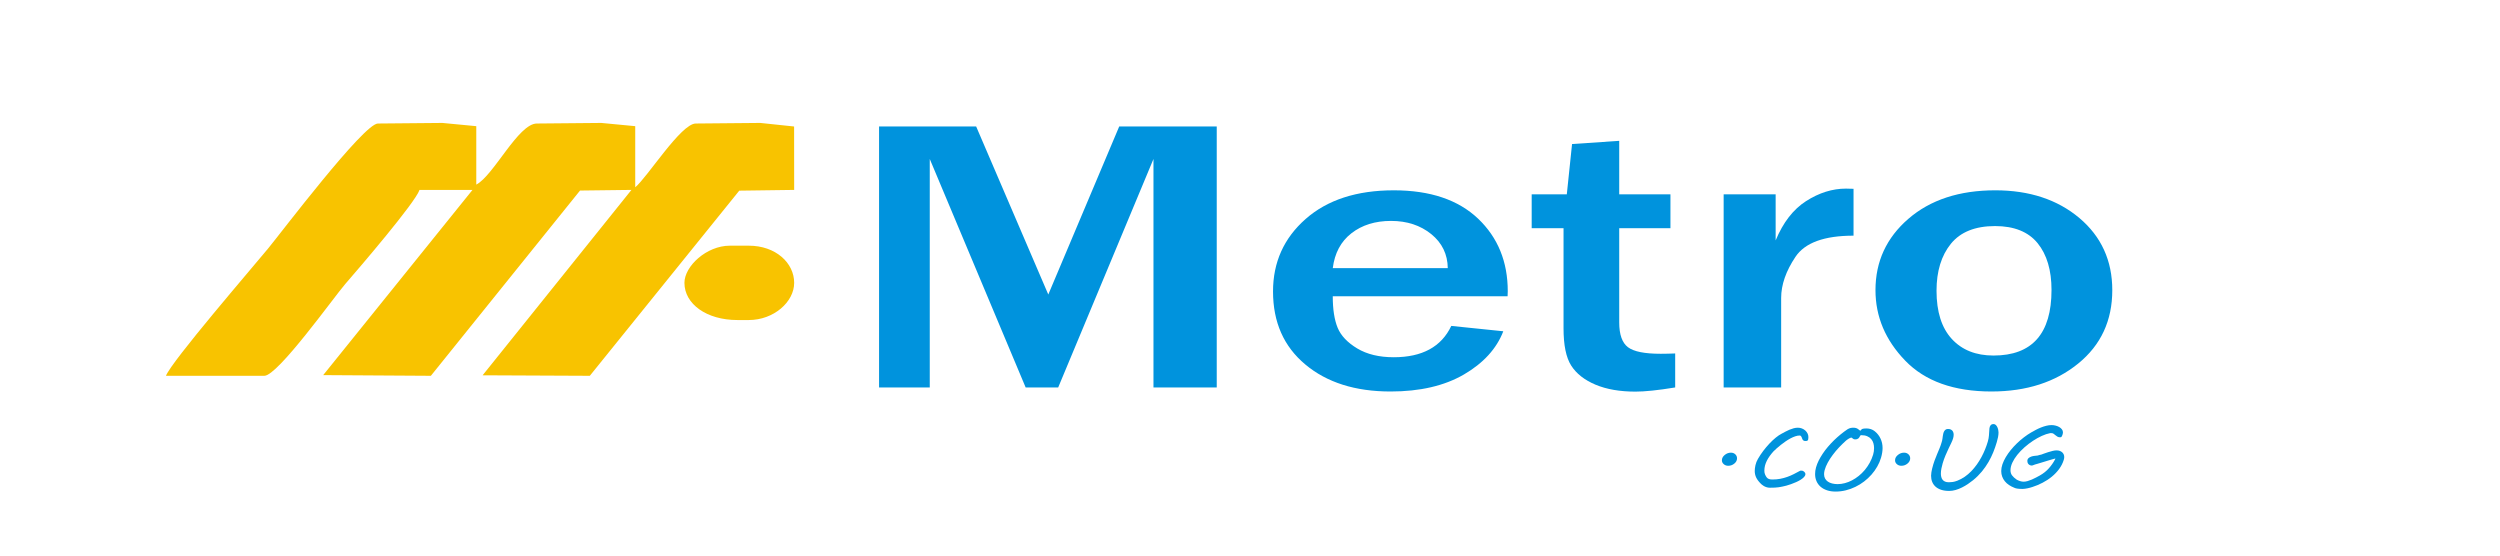
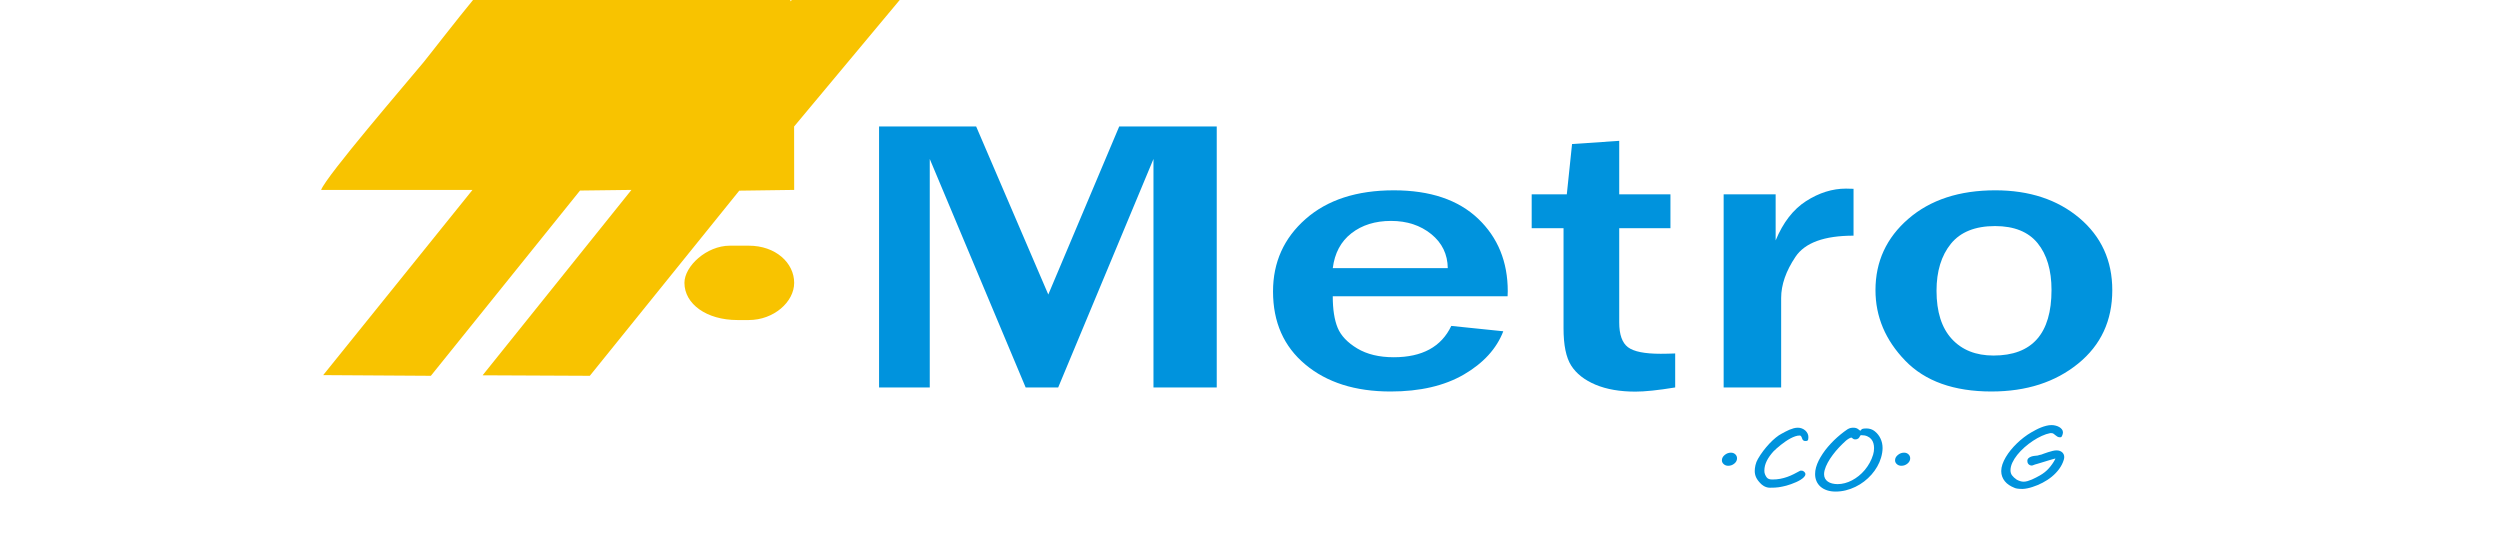
<svg xmlns="http://www.w3.org/2000/svg" xml:space="preserve" width="450px" height="100px" style="shape-rendering:geometricPrecision; text-rendering:geometricPrecision; image-rendering:optimizeQuality; fill-rule:evenodd; clip-rule:evenodd" viewBox="0 0 450 99.999">
  <defs>
    <style type="text/css"> .fil1 {fill:#F8C300} .fil0 {fill:#0093DD;fill-rule:nonzero} </style>
  </defs>
  <g id="Layer_x0020_1">
    <g id="_312116880">
      <polygon id="_312147864" class="fil0" points="219.013,69.741 207.625,69.741 207.625,28.617 190.474,69.741 184.618,69.741 167.357,28.617 167.357,69.741 158.231,69.741 158.231,22.767 175.708,22.767 188.692,53.014 201.458,22.767 219.013,22.767 " />
      <path id="_3121478641" class="fil0" d="M261.235 58.664l9.358 0.963c-1.208,3.137 -3.58,5.732 -7.081,7.776 -3.517,2.043 -7.917,3.066 -13.215,3.066 -6.353,0 -11.466,-1.622 -15.34,-4.864 -3.873,-3.23 -5.811,-7.611 -5.811,-13.143 0,-5.251 1.954,-9.598 5.858,-13.038 3.904,-3.442 9.203,-5.168 15.88,-5.168 6.539,0 11.589,1.703 15.17,5.098 3.562,3.394 5.344,7.753 5.344,13.074l-0.031 0.905 -31.469 0c0,2.361 0.295,4.252 0.883,5.673 0.589,1.421 1.767,2.655 3.518,3.712 1.766,1.057 3.951,1.585 6.583,1.585 5.113,0 8.569,-1.879 10.351,-5.637zm-0.635 -10.396c-0.032,-2.502 -1.023,-4.546 -2.975,-6.131 -1.951,-1.574 -4.354,-2.373 -7.235,-2.373 -2.851,0 -5.222,0.739 -7.128,2.22 -1.905,1.48 -3.021,3.57 -3.363,6.283l20.701 0z" />
      <path id="_31214786412" class="fil0" d="M301.534 63.621l0 6.119c-3.084,0.506 -5.471,0.751 -7.159,0.751 -2.79,0 -5.176,-0.411 -7.173,-1.245 -2,-0.846 -3.456,-1.984 -4.385,-3.442 -0.931,-1.456 -1.38,-3.699 -1.38,-6.73l0 -17.995 -5.733 0 0 -6.097 6.322 0 0.945 -9.056 8.49 -0.576 0 9.632 9.22 0 0 6.097 -9.22 0 0 16.962c0,2.172 0.528,3.665 1.566,4.452 1.052,0.798 3.02,1.186 5.918,1.186 0.821,0 1.688,-0.024 2.588,-0.058z" />
      <path id="_312147864123" class="fil0" d="M320.607 69.741l-10.35 0 0 -34.758 9.359 0 0 8.294c1.332,-3.23 3.161,-5.591 5.484,-7.083 2.34,-1.492 4.727,-2.244 7.174,-2.244 0.341,0 0.79,0.012 1.363,0.035l0 8.434c-5.267,0 -8.753,1.268 -10.457,3.817 -1.706,2.549 -2.572,5.015 -2.572,7.4l0 16.104z" />
      <path id="_3121478641234" class="fil0" d="M358.475 70.469c-6.787,0 -11.962,-1.857 -15.527,-5.545 -3.579,-3.699 -5.361,-7.929 -5.361,-12.697 0,-5.145 1.968,-9.42 5.918,-12.839 3.953,-3.418 9.174,-5.133 15.65,-5.133 6.136,0 11.187,1.668 15.138,4.991 3.935,3.325 5.918,7.659 5.918,12.98 0,5.485 -2.044,9.891 -6.151,13.226 -4.106,3.335 -9.296,5.016 -15.586,5.016zm0.356 -6.472c6.957,0 10.442,-3.935 10.442,-11.805 0,-3.559 -0.836,-6.366 -2.494,-8.411 -1.672,-2.055 -4.23,-3.089 -7.669,-3.089 -3.579,0 -6.229,1.069 -7.949,3.183 -1.72,2.126 -2.587,4.945 -2.587,8.457 0,3.783 0.913,6.672 2.743,8.669 1.827,1.996 4.337,2.995 7.514,2.995z" />
      <g>
        <path id="_200141936" class="fil1" d="M142.951 50.914c0,3.422 -3.665,6.692 -8.174,6.692l-2.043 0c-5.559,0 -9.536,-2.895 -9.536,-6.692 0,-3 3.985,-6.692 8.174,-6.692l3.405 0c4.854,0 8.174,3.107 8.174,6.692z" />
-         <path id="_311596480" class="fil1" d="M142.939 22.769l0.012 11.414 -9.883 0.135 -26.901 33.326 -19.299 -0.091 26.792 -33.37 -9.255 0.115 -26.849 33.346 -19.382 -0.124 26.875 -33.337 -9.536 0c-0.759,2.288 -10.932,14.138 -13.352,16.922 -2.023,2.327 -12.15,16.539 -14.577,16.539l-17.712 0c0.979,-2.572 15.409,-19.309 18.404,-22.936 2.23,-2.701 17.2,-22.474 19.744,-22.474l11.602 -0.106 6.109 0.583 0 10.517c3.104,-1.596 7.574,-10.994 10.899,-10.994l11.603 -0.106 6.109 0.583 0 10.995c2.153,-1.739 8.232,-11.472 10.899,-11.472l11.603 -0.106 6.096 0.641z" />
+         <path id="_311596480" class="fil1" d="M142.939 22.769l0.012 11.414 -9.883 0.135 -26.901 33.326 -19.299 -0.091 26.792 -33.37 -9.255 0.115 -26.849 33.346 -19.382 -0.124 26.875 -33.337 -9.536 0l-17.712 0c0.979,-2.572 15.409,-19.309 18.404,-22.936 2.23,-2.701 17.2,-22.474 19.744,-22.474l11.602 -0.106 6.109 0.583 0 10.517c3.104,-1.596 7.574,-10.994 10.899,-10.994l11.603 -0.106 6.109 0.583 0 10.995c2.153,-1.739 8.232,-11.472 10.899,-11.472l11.603 -0.106 6.096 0.641z" />
      </g>
      <path id="_311595640" class="fil0" d="M312.666 82.498c0,0.364 -0.162,0.679 -0.484,0.943 -0.32,0.267 -0.689,0.399 -1.101,0.399 -0.318,0 -0.585,-0.094 -0.806,-0.288 -0.223,-0.191 -0.333,-0.423 -0.333,-0.698 0,-0.364 0.168,-0.681 0.504,-0.959 0.338,-0.278 0.709,-0.415 1.116,-0.415 0.317,0 0.578,0.097 0.789,0.293 0.209,0.194 0.314,0.437 0.314,0.725z" />
      <path id="_3115956401" class="fil0" d="M315.854 84.764c0,-0.305 0.043,-0.652 0.128,-1.038 0.087,-0.387 0.235,-0.762 0.448,-1.126 0.292,-0.504 0.615,-0.992 0.973,-1.463 0.36,-0.471 0.728,-0.906 1.104,-1.304 0.376,-0.397 0.752,-0.75 1.128,-1.057 0.376,-0.307 0.737,-0.549 1.075,-0.722l-0.009 0.008c0.213,-0.117 0.439,-0.237 0.674,-0.364 0.237,-0.128 0.48,-0.243 0.728,-0.348 0.25,-0.105 0.502,-0.191 0.757,-0.261 0.255,-0.067 0.507,-0.103 0.757,-0.103 0.256,0 0.497,0.046 0.728,0.135 0.23,0.09 0.432,0.214 0.607,0.367 0.171,0.156 0.308,0.337 0.41,0.541 0.099,0.206 0.15,0.423 0.15,0.656 0,0.164 -0.012,0.291 -0.032,0.383 -0.021,0.091 -0.056,0.161 -0.102,0.21 -0.044,0.045 -0.104,0.074 -0.171,0.086 -0.071,0.011 -0.154,0.015 -0.243,0.015 -0.133,0 -0.239,-0.024 -0.313,-0.076 -0.076,-0.048 -0.138,-0.11 -0.184,-0.18 -0.044,-0.073 -0.078,-0.151 -0.102,-0.237 -0.025,-0.086 -0.053,-0.168 -0.087,-0.237 -0.034,-0.07 -0.078,-0.132 -0.128,-0.181 -0.053,-0.051 -0.125,-0.076 -0.215,-0.076 -0.242,0 -0.507,0.046 -0.787,0.141 -0.283,0.097 -0.572,0.221 -0.868,0.38 -0.291,0.158 -0.587,0.339 -0.882,0.541 -0.294,0.202 -0.575,0.41 -0.842,0.62 -0.267,0.21 -0.513,0.418 -0.743,0.622 -0.228,0.204 -0.423,0.391 -0.587,0.553 -0.243,0.269 -0.464,0.541 -0.663,0.816 -0.203,0.278 -0.376,0.557 -0.52,0.846 -0.146,0.286 -0.259,0.582 -0.339,0.885 -0.078,0.301 -0.118,0.617 -0.118,0.943 0,0.254 0.04,0.475 0.125,0.663 0.08,0.191 0.17,0.353 0.267,0.491 0.115,0.156 0.257,0.267 0.429,0.326 0.168,0.061 0.372,0.091 0.609,0.091 0.516,0 0.992,-0.04 1.429,-0.126 0.439,-0.084 0.856,-0.197 1.257,-0.339 0.4,-0.141 0.794,-0.311 1.175,-0.504 0.383,-0.194 0.778,-0.404 1.186,-0.625l0.235 0c0.08,0 0.158,0.019 0.242,0.057 0.081,0.037 0.156,0.083 0.219,0.142 0.065,0.057 0.115,0.124 0.156,0.197 0.039,0.073 0.058,0.151 0.058,0.229 0,0.172 -0.078,0.345 -0.235,0.517 -0.159,0.17 -0.361,0.334 -0.607,0.488 -0.244,0.156 -0.522,0.301 -0.834,0.439 -0.311,0.137 -0.614,0.259 -0.913,0.364 -0.302,0.105 -0.582,0.194 -0.843,0.267 -0.26,0.076 -0.471,0.124 -0.631,0.15 -0.133,0.027 -0.261,0.052 -0.386,0.076 -0.124,0.025 -0.273,0.046 -0.442,0.071 -0.17,0.024 -0.372,0.043 -0.612,0.057 -0.235,0.013 -0.531,0.019 -0.892,0.019 -0.219,0 -0.417,-0.031 -0.6,-0.092 -0.184,-0.059 -0.345,-0.13 -0.488,-0.213 -0.143,-0.081 -0.265,-0.168 -0.364,-0.256 -0.099,-0.089 -0.182,-0.167 -0.242,-0.229 -0.359,-0.364 -0.619,-0.722 -0.782,-1.072 -0.164,-0.353 -0.248,-0.741 -0.248,-1.161z" />
      <path id="_31159564012" class="fil0" d="M326.893 84.109c0.11,-0.396 0.268,-0.8 0.474,-1.212 0.208,-0.412 0.449,-0.828 0.73,-1.243 0.276,-0.418 0.591,-0.828 0.932,-1.23 0.343,-0.4 0.706,-0.791 1.091,-1.169 0.389,-0.374 0.784,-0.73 1.194,-1.064 0.41,-0.334 0.821,-0.641 1.234,-0.919 0.197,-0.116 0.374,-0.194 0.539,-0.229 0.165,-0.038 0.335,-0.057 0.52,-0.057 0.195,0 0.366,0.025 0.519,0.076 0.151,0.052 0.305,0.141 0.457,0.273 0.046,0.048 0.099,0.089 0.152,0.126 0.056,0.038 0.109,0.053 0.156,0.053 0.012,0 0.027,-0.011 0.046,-0.034 0.019,-0.021 0.038,-0.052 0.058,-0.081 0.022,-0.032 0.048,-0.064 0.079,-0.099 0.031,-0.035 0.065,-0.059 0.109,-0.076 0.103,-0.043 0.227,-0.07 0.37,-0.084 0.141,-0.013 0.287,-0.019 0.432,-0.019 0.274,0 0.539,0.044 0.794,0.13 0.254,0.089 0.478,0.21 0.671,0.369 0.464,0.372 0.814,0.82 1.054,1.343 0.24,0.52 0.361,1.08 0.361,1.681 0,0.536 -0.094,1.116 -0.274,1.736 -0.158,0.547 -0.385,1.08 -0.681,1.594 -0.292,0.515 -0.64,1 -1.038,1.453 -0.398,0.452 -0.84,0.865 -1.328,1.239 -0.49,0.376 -1.01,0.696 -1.564,0.963 -0.554,0.269 -1.129,0.48 -1.728,0.628 -0.604,0.15 -1.213,0.226 -1.832,0.226 -0.578,0 -1.094,-0.076 -1.554,-0.229 -0.457,-0.154 -0.846,-0.369 -1.166,-0.646 -0.318,-0.281 -0.56,-0.612 -0.728,-0.997 -0.168,-0.383 -0.252,-0.809 -0.252,-1.278 0,-0.2 0.017,-0.402 0.04,-0.604 0.027,-0.202 0.071,-0.41 0.133,-0.62zm1.539 0.528c-0.065,0.265 -0.099,0.502 -0.099,0.712 0,0.293 0.06,0.552 0.177,0.776 0.118,0.223 0.286,0.412 0.501,0.56 0.214,0.151 0.472,0.265 0.775,0.34 0.301,0.078 0.631,0.116 0.987,0.116 0.426,0 0.859,-0.059 1.298,-0.175 0.441,-0.116 0.869,-0.283 1.289,-0.504 0.419,-0.221 0.824,-0.488 1.213,-0.797 0.389,-0.311 0.746,-0.664 1.08,-1.059 0.33,-0.393 0.624,-0.822 0.882,-1.285 0.257,-0.464 0.467,-0.957 0.625,-1.476 0.059,-0.189 0.103,-0.389 0.13,-0.593 0.03,-0.206 0.041,-0.402 0.041,-0.591 0,-0.307 -0.037,-0.599 -0.118,-0.879 -0.078,-0.278 -0.209,-0.526 -0.392,-0.741 -0.181,-0.216 -0.419,-0.389 -0.718,-0.517 -0.298,-0.13 -0.661,-0.195 -1.094,-0.195 -0.06,0 -0.106,0.025 -0.141,0.069 -0.034,0.045 -0.069,0.102 -0.106,0.169 -0.03,0.059 -0.065,0.119 -0.105,0.183 -0.038,0.063 -0.09,0.119 -0.152,0.17 -0.065,0.048 -0.143,0.089 -0.24,0.122 -0.092,0.032 -0.208,0.046 -0.347,0.046 -0.106,0 -0.196,-0.019 -0.274,-0.057 -0.08,-0.041 -0.158,-0.094 -0.236,-0.165 -0.038,-0.03 -0.07,-0.056 -0.093,-0.072 -0.022,-0.019 -0.05,-0.03 -0.08,-0.03 -0.057,0 -0.129,0.021 -0.216,0.065 -0.085,0.04 -0.177,0.091 -0.272,0.148 -0.094,0.059 -0.184,0.118 -0.274,0.183 -0.087,0.063 -0.156,0.119 -0.207,0.164 -0.41,0.37 -0.822,0.771 -1.233,1.205 -0.407,0.433 -0.788,0.885 -1.131,1.348 -0.348,0.463 -0.651,0.93 -0.908,1.401 -0.257,0.472 -0.444,0.925 -0.56,1.361z" />
      <path id="_311595640123" class="fil0" d="M343.834 82.498c0,0.364 -0.162,0.679 -0.484,0.943 -0.32,0.267 -0.689,0.399 -1.101,0.399 -0.318,0 -0.585,-0.094 -0.806,-0.288 -0.223,-0.191 -0.333,-0.423 -0.333,-0.698 0,-0.364 0.168,-0.681 0.504,-0.959 0.338,-0.278 0.709,-0.415 1.116,-0.415 0.317,0 0.578,0.097 0.789,0.293 0.209,0.194 0.314,0.437 0.314,0.725z" />
-       <path id="_3115956401234" class="fil0" d="M347.79 84.329c0.131,-0.53 0.276,-1.007 0.432,-1.426 0.152,-0.417 0.308,-0.808 0.461,-1.169 0.149,-0.358 0.295,-0.703 0.431,-1.032 0.137,-0.328 0.255,-0.671 0.361,-1.024l0.107 -0.377c0.022,-0.097 0.044,-0.213 0.063,-0.356 0.02,-0.143 0.038,-0.291 0.059,-0.448 0.022,-0.154 0.051,-0.309 0.087,-0.461 0.038,-0.154 0.09,-0.291 0.159,-0.41 0.071,-0.12 0.161,-0.221 0.269,-0.296 0.11,-0.078 0.249,-0.116 0.42,-0.116 0.187,0 0.345,0.03 0.475,0.086 0.131,0.059 0.237,0.135 0.315,0.229 0.08,0.097 0.136,0.206 0.172,0.328 0.039,0.124 0.058,0.252 0.058,0.383 0,0.111 -0.009,0.222 -0.026,0.332 -0.015,0.111 -0.037,0.213 -0.069,0.307 -0.065,0.237 -0.174,0.515 -0.326,0.83 -0.152,0.315 -0.32,0.665 -0.501,1.045 -0.183,0.383 -0.366,0.795 -0.556,1.24 -0.189,0.444 -0.354,0.913 -0.501,1.409 -0.084,0.28 -0.158,0.585 -0.224,0.917 -0.061,0.331 -0.097,0.63 -0.097,0.9 0,0.215 0.022,0.419 0.066,0.611 0.044,0.191 0.118,0.361 0.228,0.504 0.109,0.145 0.257,0.261 0.441,0.345 0.187,0.084 0.42,0.126 0.706,0.126 0.221,0 0.444,-0.015 0.677,-0.048 0.237,-0.032 0.514,-0.107 0.837,-0.229 0.472,-0.183 0.92,-0.423 1.343,-0.713 0.42,-0.292 0.811,-0.626 1.175,-1 0.361,-0.372 0.693,-0.776 1.002,-1.207 0.307,-0.431 0.583,-0.879 0.833,-1.342 0.249,-0.463 0.47,-0.932 0.659,-1.404 0.193,-0.474 0.354,-0.94 0.488,-1.398 0.057,-0.194 0.097,-0.377 0.128,-0.547 0.031,-0.172 0.053,-0.347 0.069,-0.526 0.015,-0.181 0.028,-0.372 0.038,-0.576 0.009,-0.204 0.024,-0.439 0.05,-0.703 0.018,-0.21 0.086,-0.394 0.204,-0.55 0.119,-0.154 0.299,-0.231 0.541,-0.231 0.154,0 0.283,0.054 0.398,0.158 0.112,0.105 0.207,0.235 0.278,0.391 0.072,0.154 0.128,0.319 0.164,0.494 0.034,0.172 0.053,0.328 0.053,0.467 0,0.261 -0.031,0.547 -0.09,0.85 -0.063,0.305 -0.133,0.599 -0.219,0.876 -0.177,0.606 -0.387,1.213 -0.633,1.825 -0.247,0.611 -0.539,1.207 -0.88,1.792 -0.34,0.585 -0.738,1.15 -1.188,1.7 -0.455,0.55 -0.973,1.065 -1.561,1.545 -0.291,0.236 -0.608,0.469 -0.948,0.698 -0.341,0.228 -0.696,0.436 -1.065,0.619 -0.371,0.187 -0.749,0.334 -1.137,0.448 -0.39,0.113 -0.775,0.17 -1.157,0.17 -0.553,0 -1.032,-0.067 -1.439,-0.202 -0.407,-0.135 -0.746,-0.321 -1.017,-0.563 -0.27,-0.243 -0.472,-0.531 -0.606,-0.866 -0.133,-0.333 -0.2,-0.7 -0.2,-1.102 0,-0.188 0.018,-0.398 0.057,-0.627 0.034,-0.229 0.08,-0.454 0.136,-0.674z" />
      <path id="_31159564012345" class="fil0" d="M369.965 82.529c-0.074,0.017 -0.204,0.048 -0.391,0.103 -0.189,0.051 -0.402,0.113 -0.638,0.185 -0.235,0.071 -0.488,0.146 -0.752,0.229 -0.263,0.081 -0.514,0.157 -0.751,0.229 -0.237,0.071 -0.442,0.132 -0.619,0.187 -0.175,0.051 -0.296,0.086 -0.354,0.102 -0.044,0.006 -0.097,0.019 -0.165,0.046 -0.065,0.027 -0.133,0.054 -0.206,0.081 -0.069,0.024 -0.136,0.051 -0.2,0.072 -0.065,0.025 -0.113,0.038 -0.152,0.038 -0.126,0 -0.239,-0.024 -0.338,-0.067 -0.104,-0.046 -0.187,-0.105 -0.261,-0.177 -0.071,-0.076 -0.128,-0.162 -0.165,-0.262 -0.034,-0.099 -0.053,-0.202 -0.053,-0.307 0,-0.215 0.07,-0.387 0.209,-0.515 0.139,-0.126 0.305,-0.221 0.497,-0.288 0.189,-0.064 0.387,-0.107 0.596,-0.129 0.206,-0.021 0.376,-0.04 0.509,-0.054 0.02,0 0.053,-0.008 0.11,-0.024 0.056,-0.017 0.116,-0.035 0.184,-0.057 0.065,-0.022 0.133,-0.038 0.198,-0.054 0.065,-0.017 0.122,-0.024 0.165,-0.024 0.109,-0.044 0.279,-0.105 0.509,-0.189 0.23,-0.086 0.483,-0.17 0.755,-0.259 0.274,-0.086 0.546,-0.162 0.815,-0.229 0.272,-0.065 0.504,-0.097 0.697,-0.097 0.221,0 0.415,0.03 0.585,0.091 0.168,0.06 0.314,0.143 0.436,0.252 0.122,0.107 0.214,0.234 0.279,0.379 0.064,0.145 0.097,0.305 0.097,0.477 0,0.076 -0.006,0.149 -0.019,0.227 -0.012,0.076 -0.034,0.169 -0.065,0.28 -0.18,0.587 -0.461,1.137 -0.833,1.646 -0.373,0.507 -0.813,0.967 -1.315,1.38 -0.504,0.415 -1.061,0.778 -1.668,1.094 -0.609,0.315 -1.234,0.578 -1.877,0.782l0.008 -0.008c-0.103,0.038 -0.229,0.076 -0.379,0.116 -0.146,0.038 -0.301,0.076 -0.463,0.111 -0.162,0.032 -0.321,0.061 -0.474,0.08 -0.155,0.021 -0.292,0.033 -0.406,0.033 -0.236,0 -0.436,-0.006 -0.6,-0.019 -0.165,-0.014 -0.301,-0.03 -0.413,-0.048 -0.112,-0.019 -0.209,-0.041 -0.283,-0.067 -0.078,-0.027 -0.145,-0.052 -0.204,-0.079 -0.346,-0.137 -0.663,-0.301 -0.953,-0.493 -0.288,-0.191 -0.536,-0.415 -0.742,-0.669 -0.204,-0.25 -0.367,-0.53 -0.482,-0.841 -0.116,-0.307 -0.174,-0.641 -0.174,-1.005 0,-0.391 0.073,-0.797 0.216,-1.22 0.148,-0.423 0.35,-0.852 0.604,-1.283 0.255,-0.431 0.554,-0.857 0.895,-1.28 0.345,-0.42 0.716,-0.824 1.116,-1.209 0.4,-0.389 0.817,-0.746 1.254,-1.078 0.435,-0.332 0.866,-0.625 1.298,-0.875 0.259,-0.155 0.541,-0.311 0.843,-0.467 0.299,-0.159 0.606,-0.302 0.922,-0.426 0.315,-0.126 0.635,-0.231 0.961,-0.312 0.322,-0.081 0.64,-0.124 0.951,-0.124 0.249,0 0.495,0.032 0.737,0.097 0.246,0.061 0.464,0.151 0.656,0.263 0.196,0.113 0.356,0.252 0.476,0.416 0.122,0.162 0.181,0.343 0.181,0.544 0,0.089 -0.015,0.185 -0.044,0.291 -0.012,0.044 -0.037,0.116 -0.074,0.221 -0.037,0.105 -0.08,0.187 -0.136,0.246l0.018 -0.017c-0.025,0.067 -0.065,0.107 -0.122,0.118 -0.059,0.012 -0.117,0.017 -0.18,0.017 -0.181,0 -0.335,-0.04 -0.464,-0.118 -0.126,-0.078 -0.244,-0.164 -0.354,-0.256 -0.109,-0.092 -0.217,-0.178 -0.322,-0.256 -0.106,-0.08 -0.233,-0.118 -0.38,-0.118l-0.246 0c-0.472,0.089 -0.976,0.256 -1.511,0.501 -0.534,0.243 -1.069,0.542 -1.597,0.892 -0.531,0.351 -1.043,0.742 -1.527,1.173 -0.484,0.431 -0.914,0.879 -1.284,1.342 -0.37,0.463 -0.669,0.932 -0.889,1.409 -0.221,0.475 -0.332,0.933 -0.332,1.369 0,0.359 0.092,0.666 0.282,0.919 0.189,0.256 0.461,0.507 0.821,0.755l-0.009 0c0.187,0.105 0.391,0.194 0.615,0.269 0.22,0.073 0.438,0.111 0.65,0.111 0.217,0 0.458,-0.038 0.716,-0.111 0.257,-0.076 0.516,-0.167 0.774,-0.278 0.257,-0.11 0.509,-0.231 0.756,-0.364 0.246,-0.129 0.469,-0.25 0.669,-0.36 0.647,-0.364 1.188,-0.795 1.632,-1.297 0.442,-0.498 0.808,-1.018 1.091,-1.554 0.012,-0.027 0.025,-0.054 0.037,-0.078 0.012,-0.022 0.022,-0.044 0.028,-0.067 0.006,-0.025 0.013,-0.044 0.018,-0.06z" />
    </g>
  </g>
</svg>